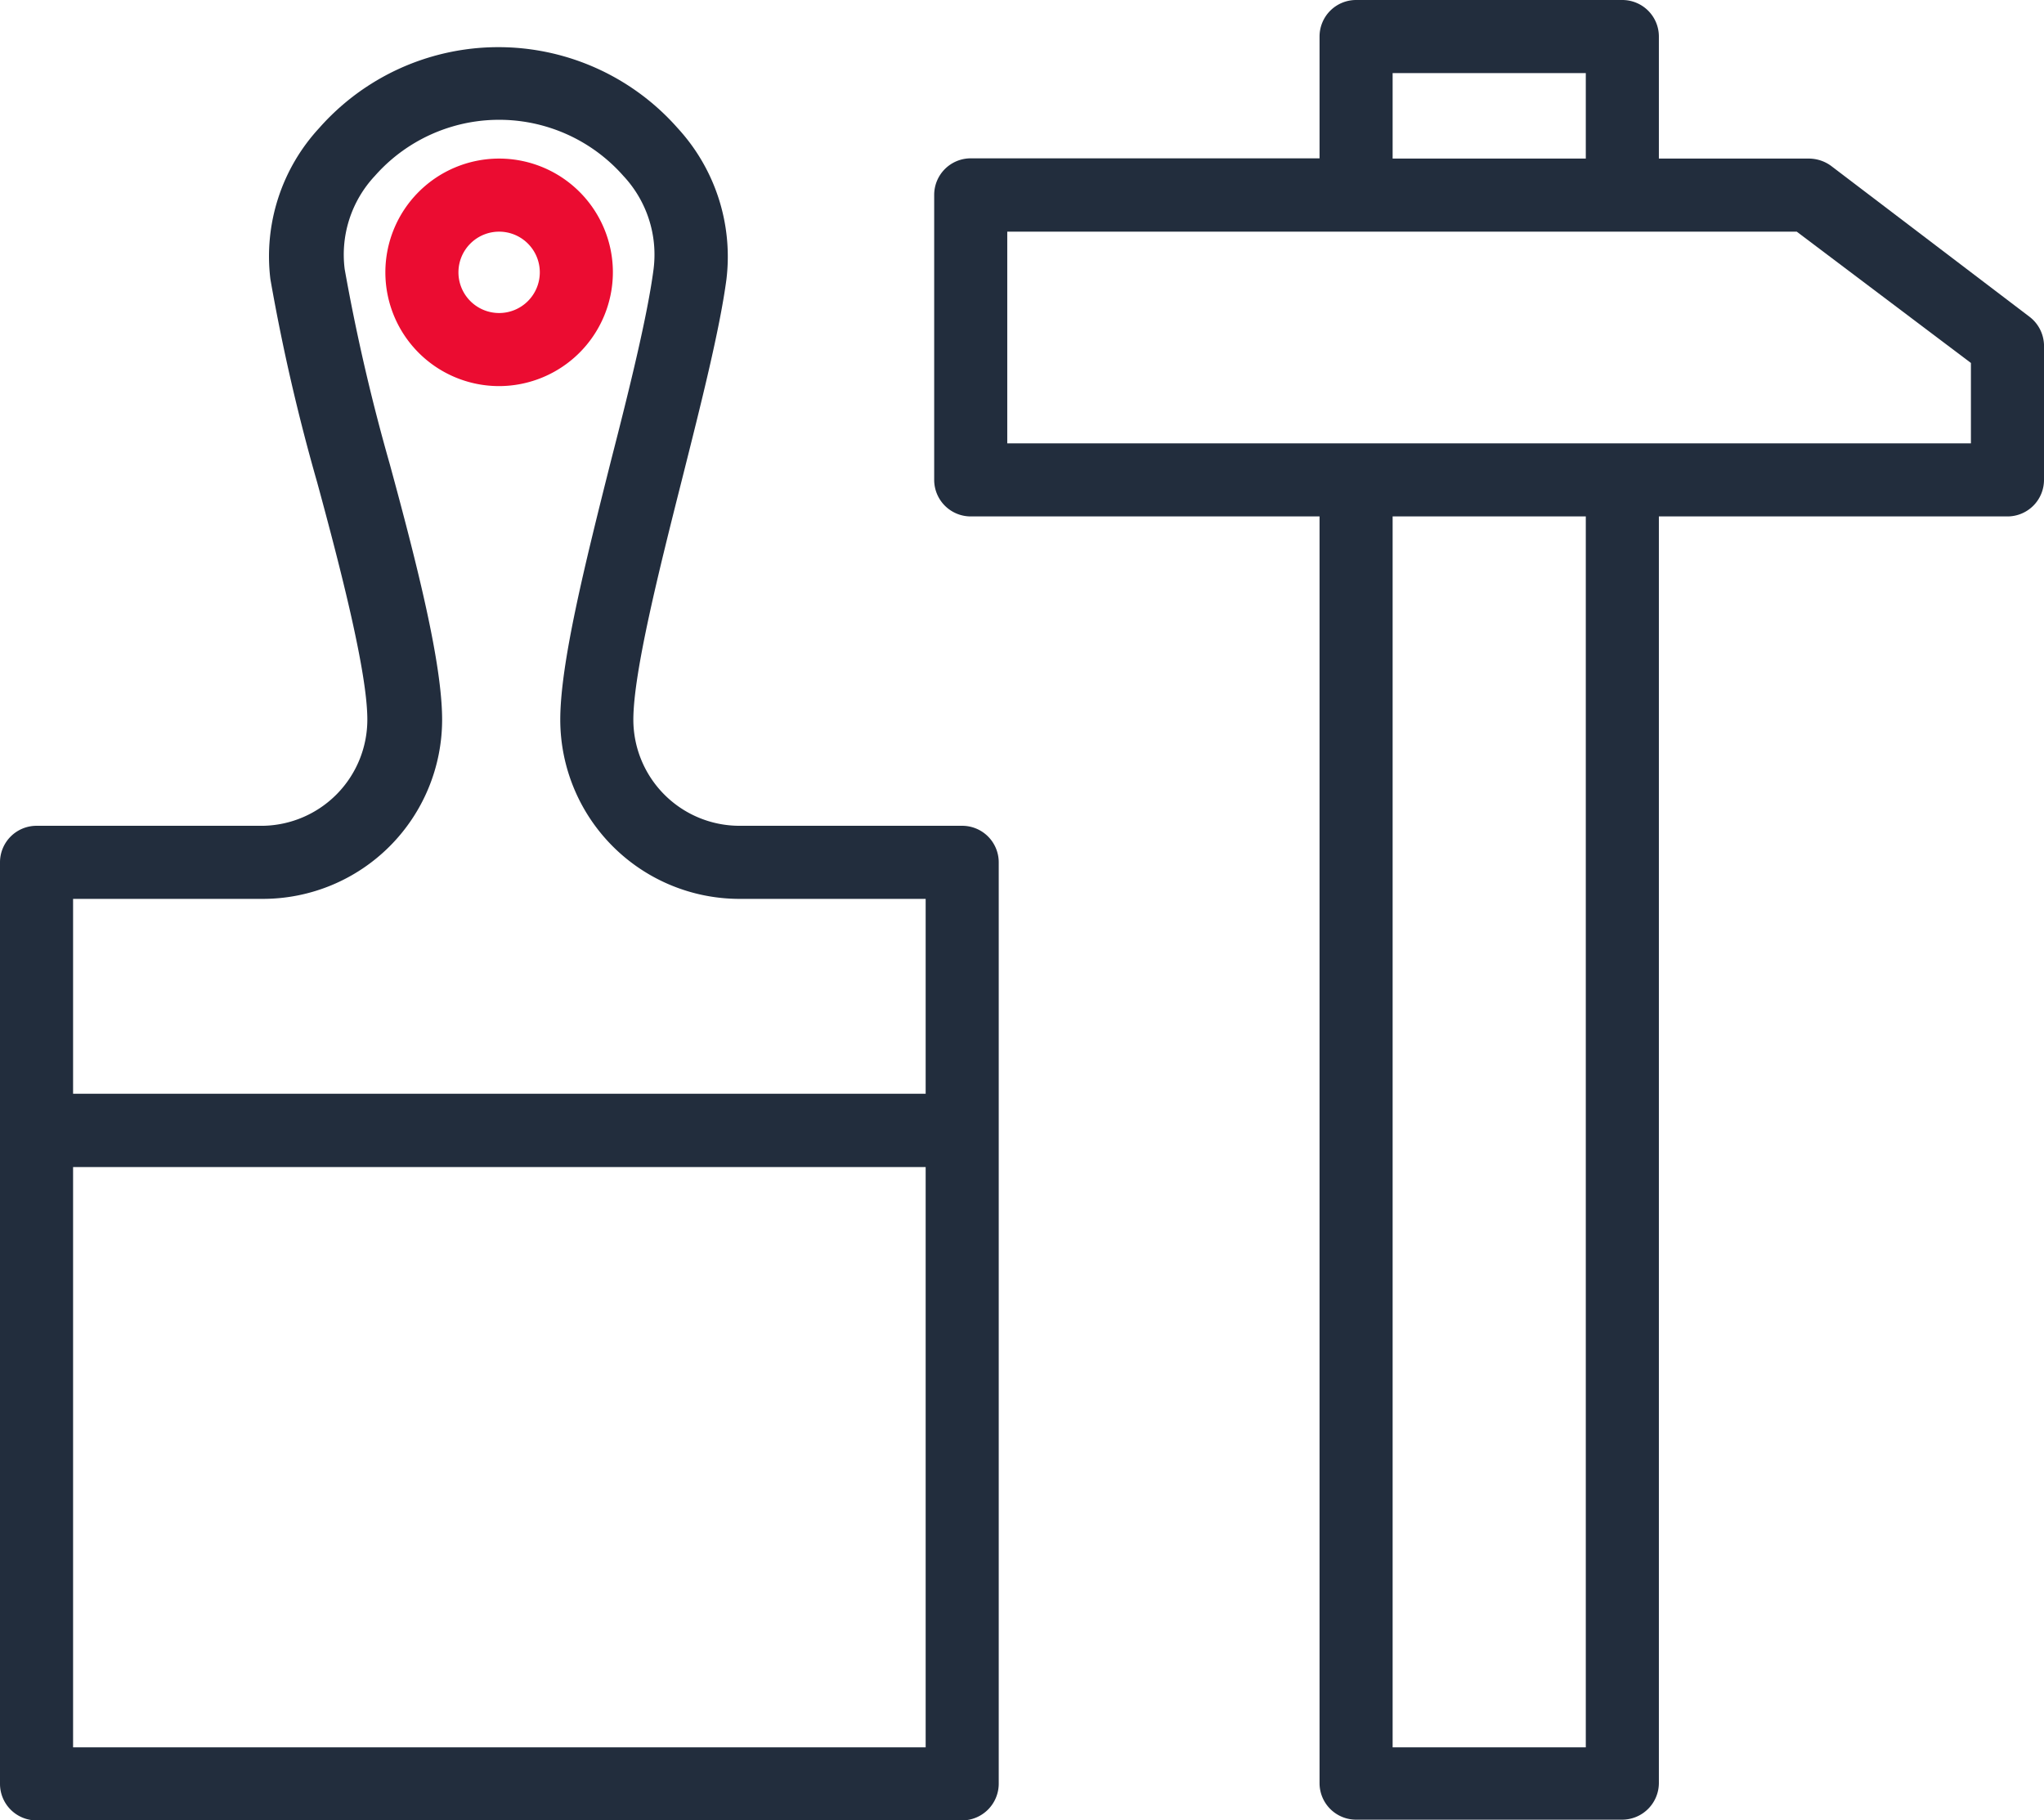
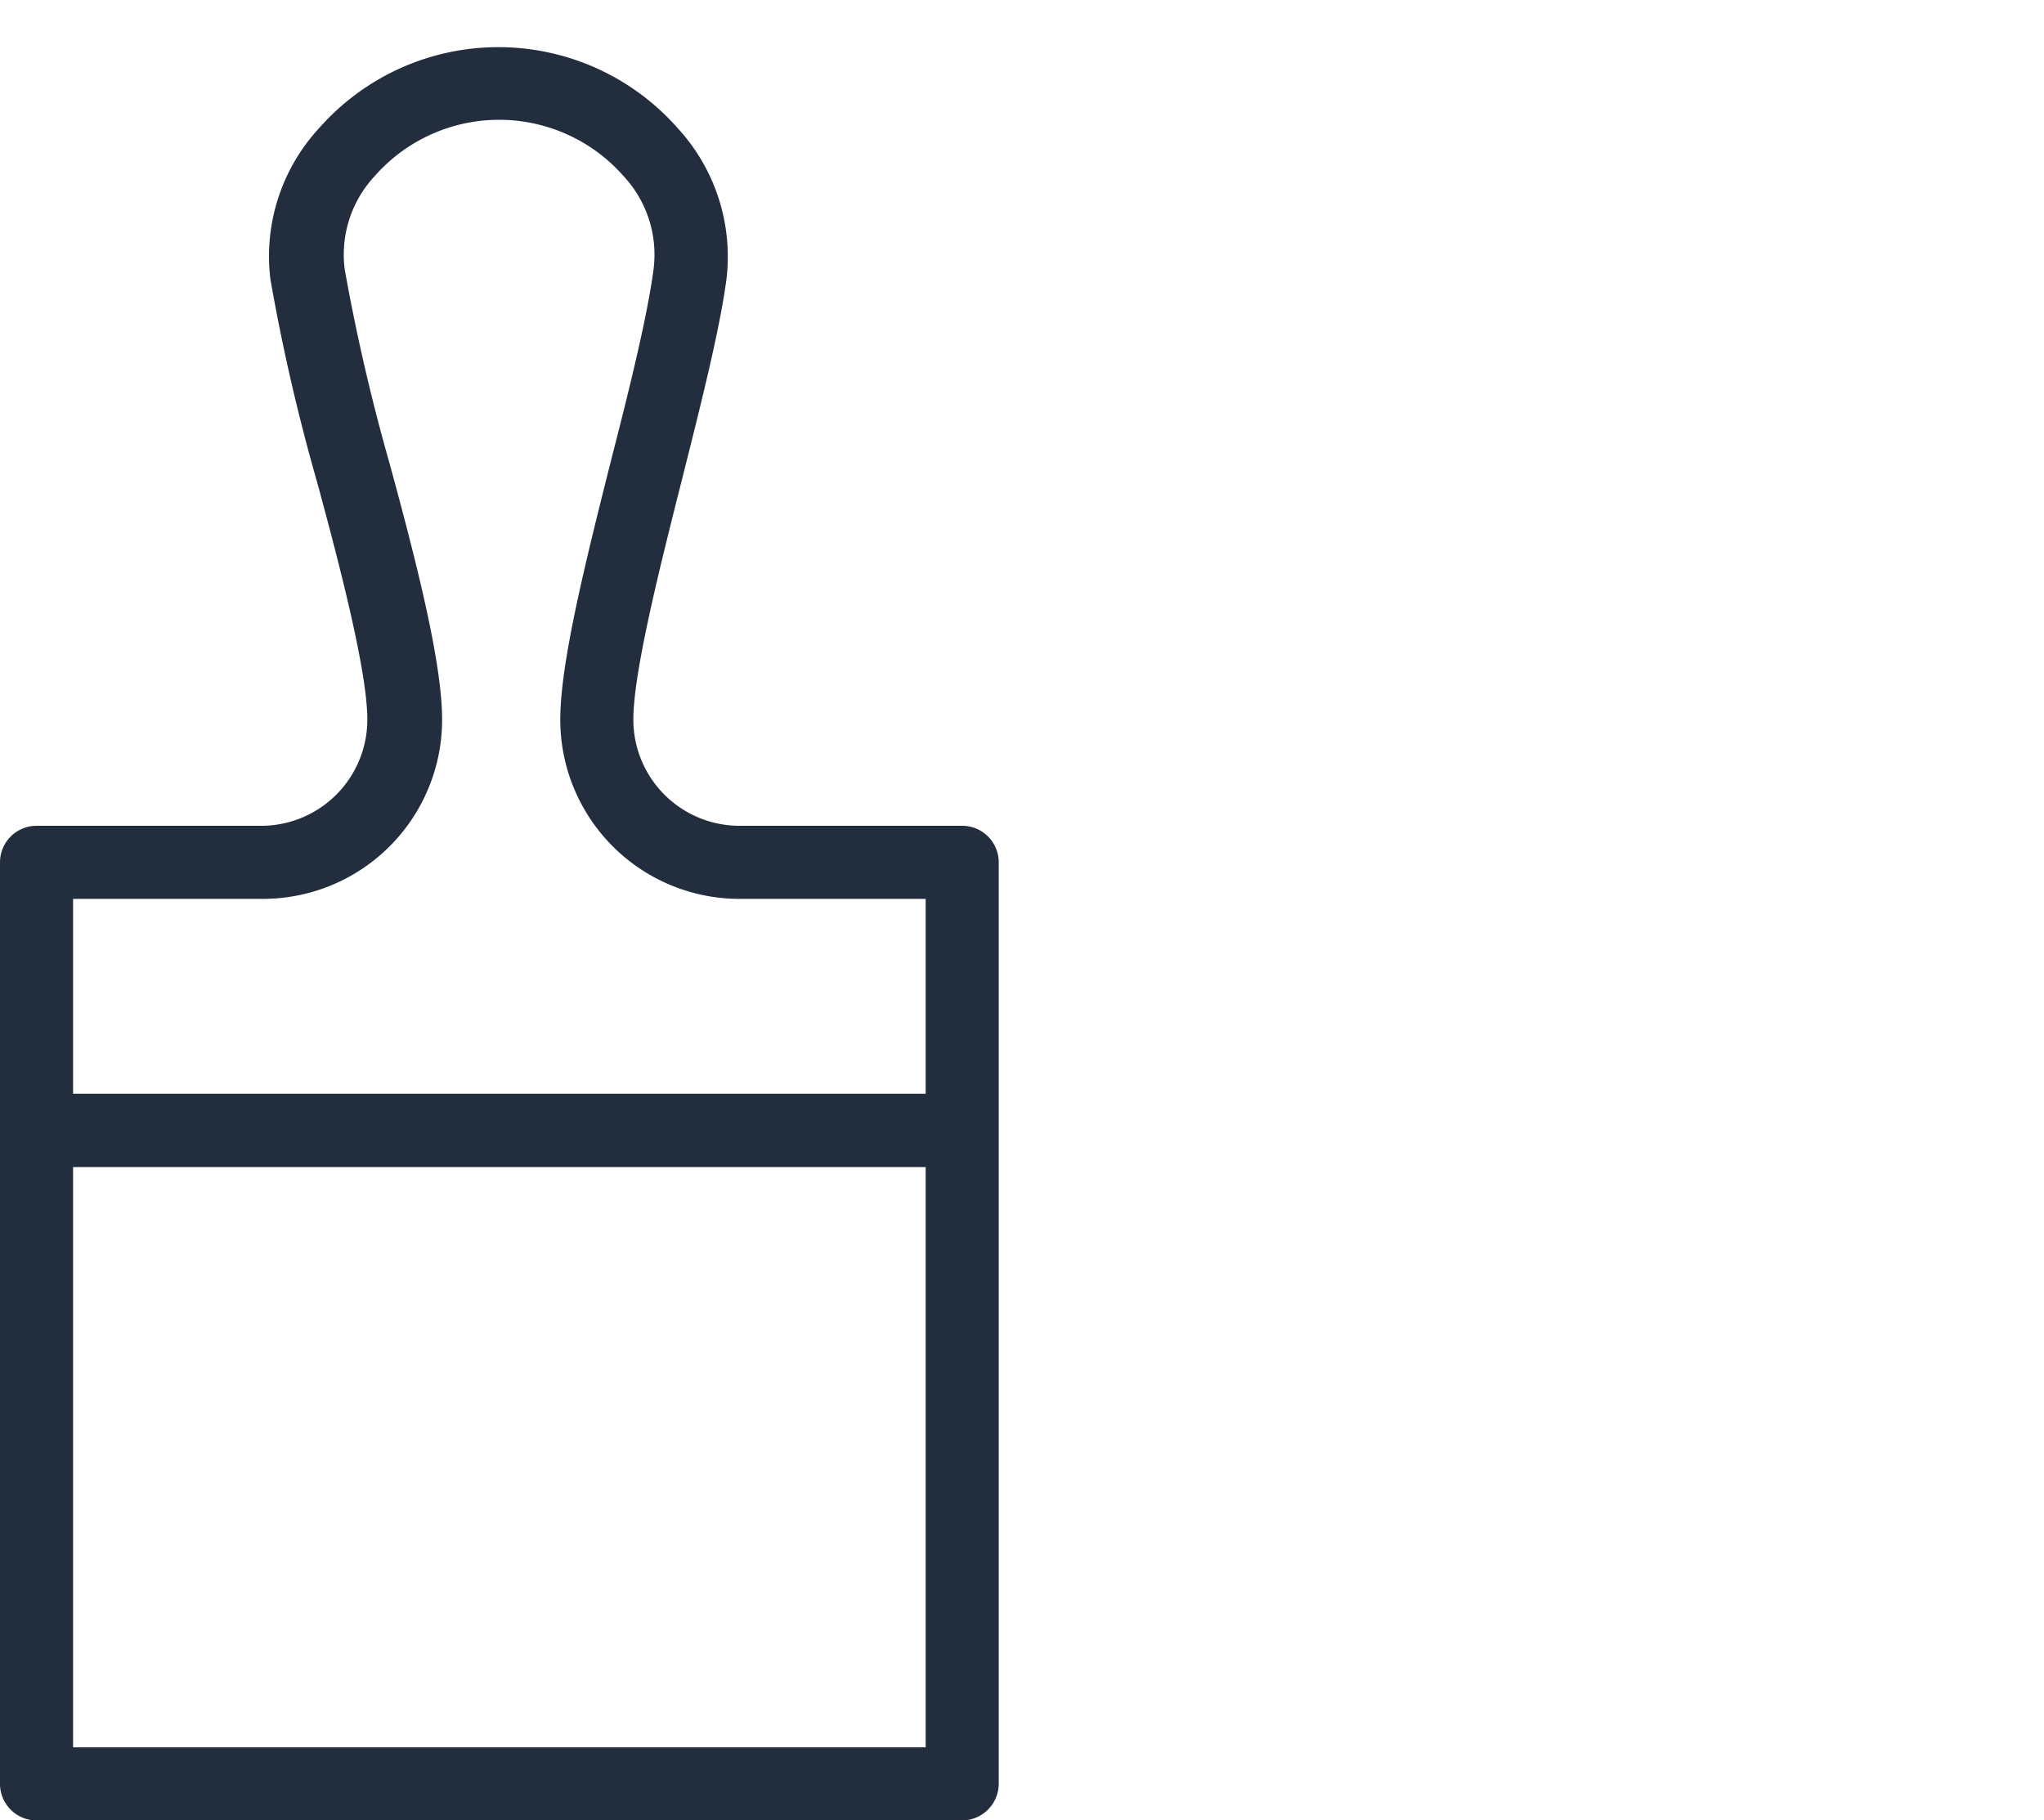
<svg xmlns="http://www.w3.org/2000/svg" id="Layer_1" data-name="Layer 1" viewBox="0 0 83.91 74.73">
  <path d="M39.48,33.9H30.35A4.36,4.36,0,0,1,26,29.55c0-1.94,1.06-6.16,2-9.88.79-3.14,1.54-6.11,1.82-8.19a7.79,7.79,0,0,0-2-6.22,9.81,9.81,0,0,0-14.72,0,7.76,7.76,0,0,0-2,6.2,81.1,81.1,0,0,0,1.92,8.34c1,3.67,2.06,7.83,2.06,9.74A4.36,4.36,0,0,1,10.8,33.9H1.5A1.5,1.5,0,0,0,0,35.4V73.23a1.5,1.5,0,0,0,1.5,1.5h38a1.51,1.51,0,0,0,1.5-1.5V35.4A1.5,1.5,0,0,0,39.48,33.9Zm-28.68,3a7.36,7.36,0,0,0,7.35-7.35c0-2.3-1-6.28-2.15-10.5a80.84,80.84,0,0,1-1.85-8,4.73,4.73,0,0,1,1.24-3.83,6.8,6.8,0,0,1,10.2,0,4.73,4.73,0,0,1,1.24,3.83c-.25,1.92-1,4.95-1.75,7.87C24,23.21,23,27.24,23,29.55a7.36,7.36,0,0,0,7.36,7.35H38v8H3v-8ZM3,71.73V47.91H38V71.73Z" fill="#222d3d" />
-   <path d="M25.16,11.18a4.67,4.67,0,1,0-4.67,4.67A4.68,4.68,0,0,0,25.16,11.18Zm-6.34,0a1.67,1.67,0,1,1,1.67,1.67A1.67,1.67,0,0,1,18.82,11.18Z" fill="#eb0c31" />
-   <path d="M83.31,13,75.17,6.81a1.55,1.55,0,0,0-.91-.3H68.1v-5A1.5,1.5,0,0,0,66.6,0H55.67a1.5,1.5,0,0,0-1.5,1.5v5H39.85A1.5,1.5,0,0,0,38.35,8V19.7a1.5,1.5,0,0,0,1.5,1.5H54.17v52a1.5,1.5,0,0,0,1.5,1.5H66.6a1.51,1.51,0,0,0,1.5-1.5v-52H82.41a1.5,1.5,0,0,0,1.5-1.5V14.15A1.51,1.51,0,0,0,83.31,13ZM57.17,3H65.1V6.51H57.17ZM65.1,71.73H57.17V21.2H65.1ZM80.91,18.2H41.35V9.51H73.76l7.15,5.39Z" fill="#222d3d" />
</svg>